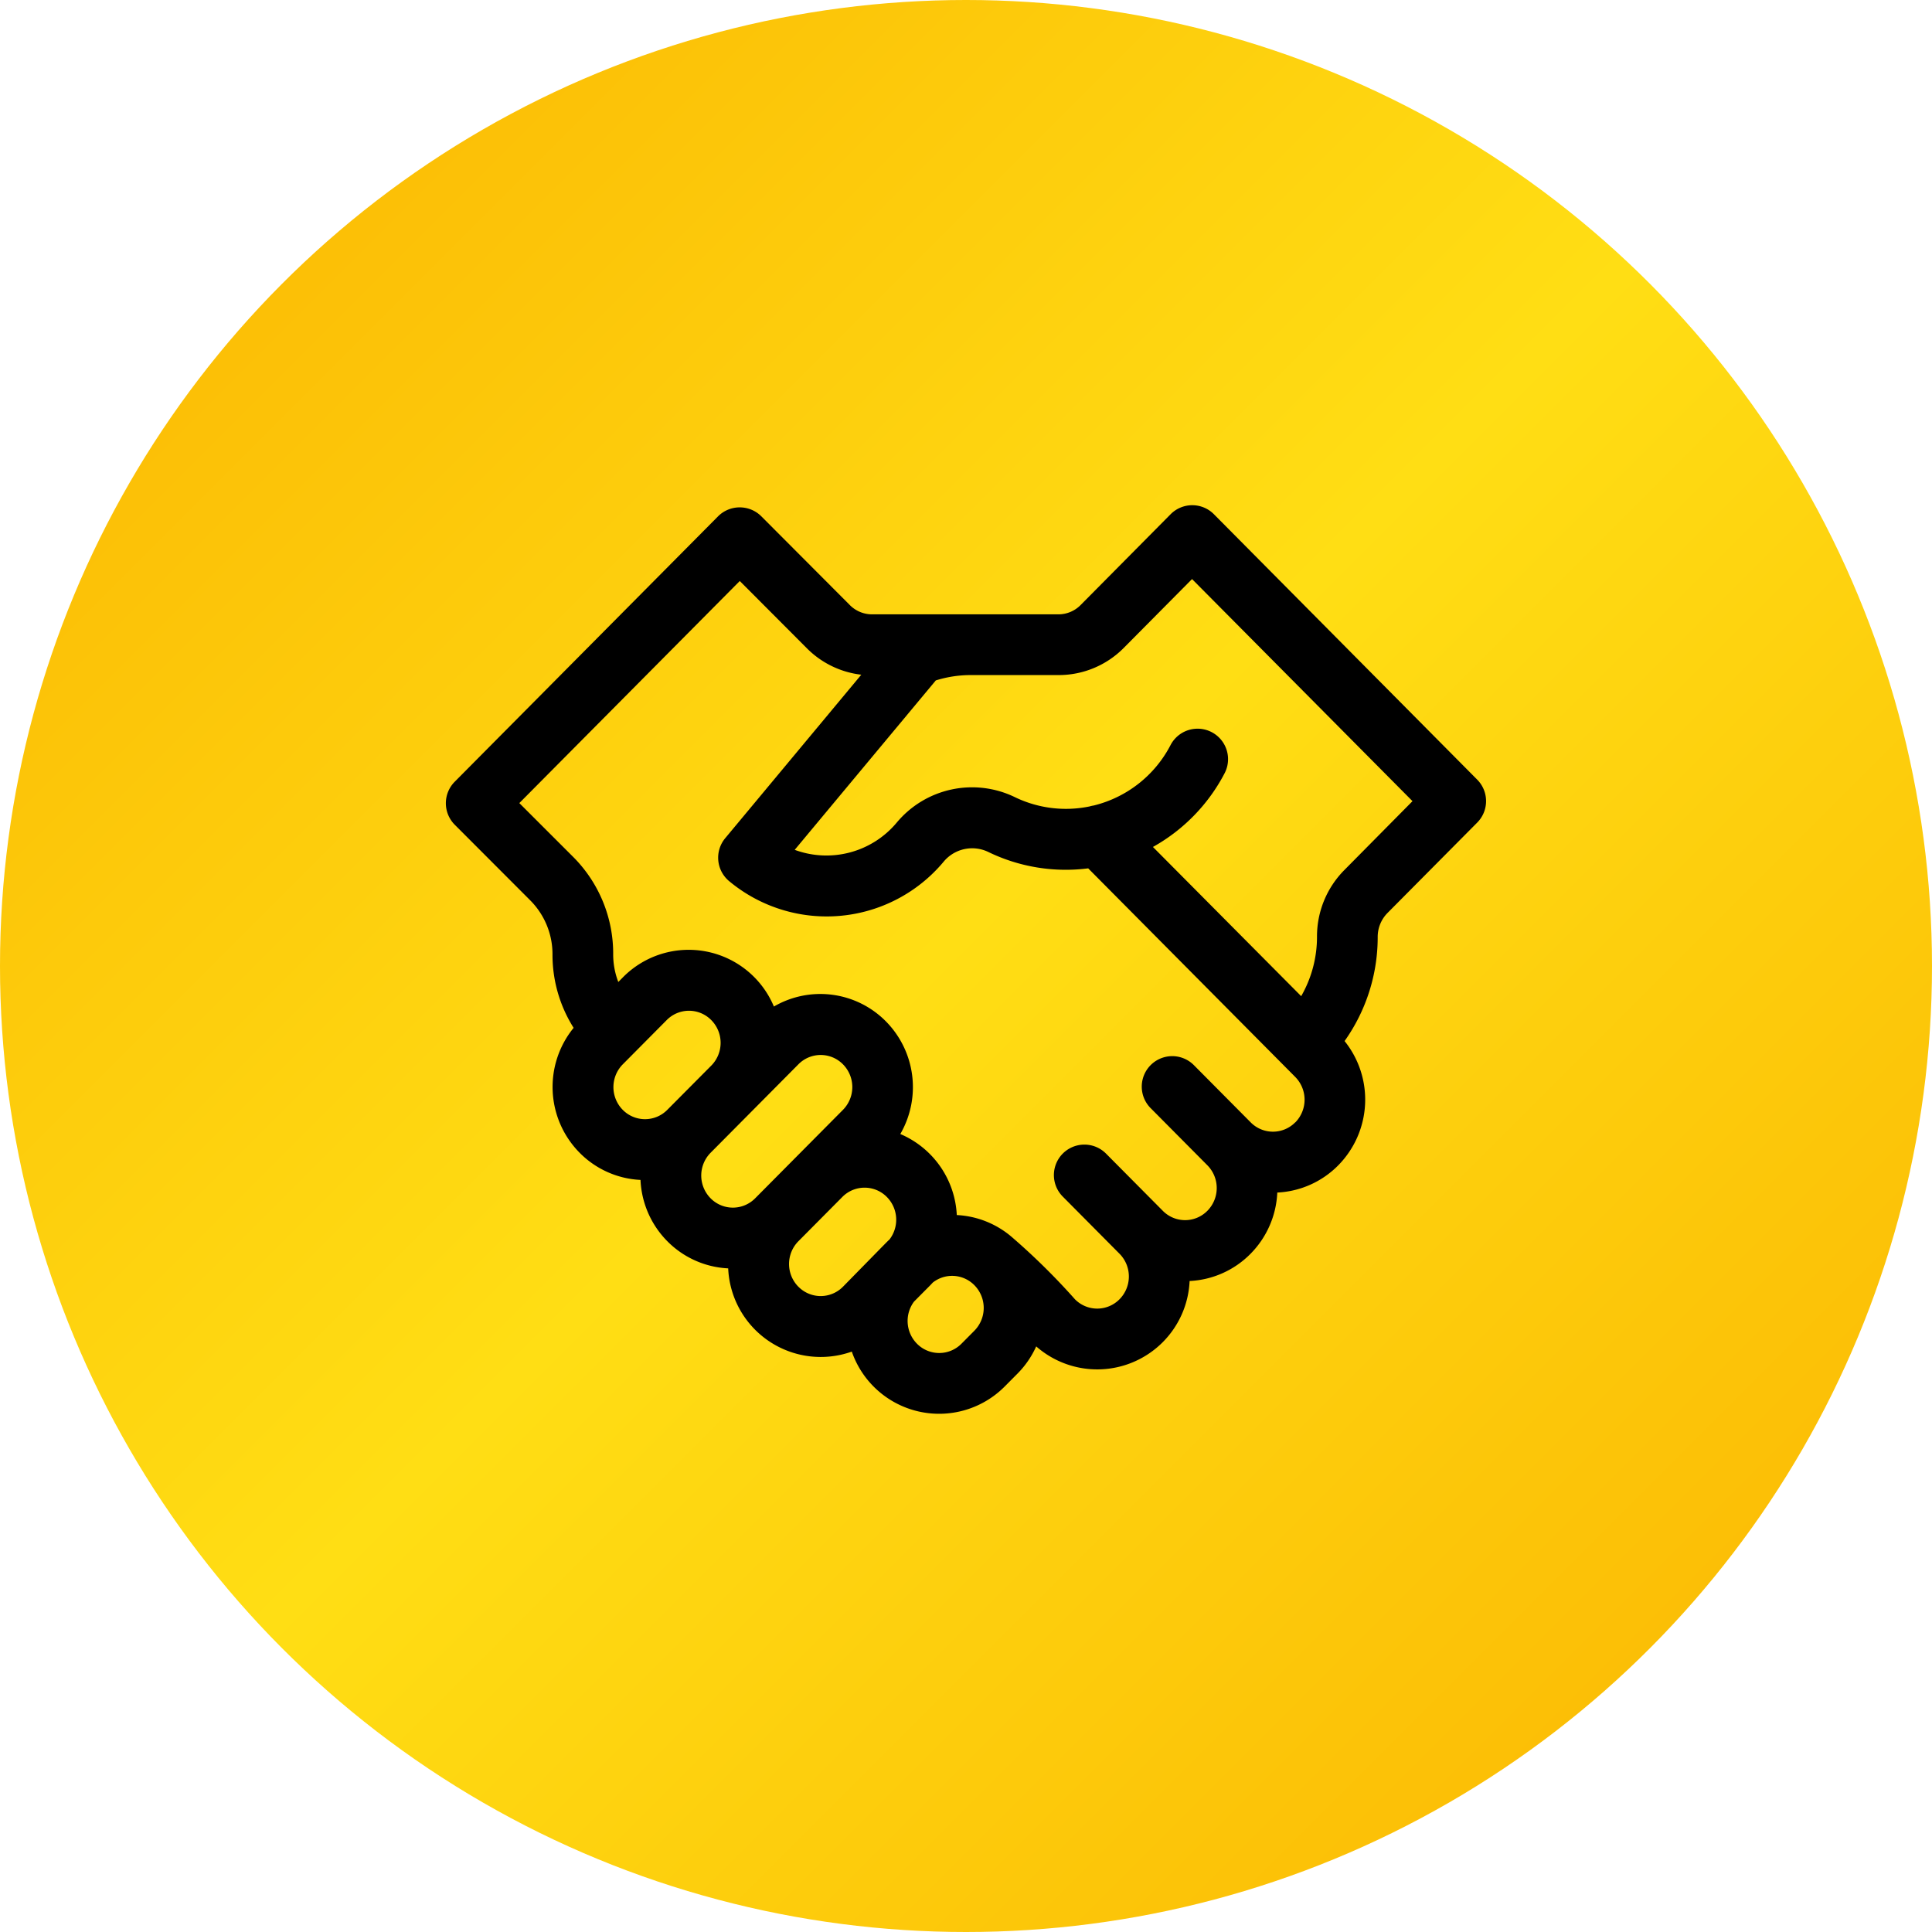
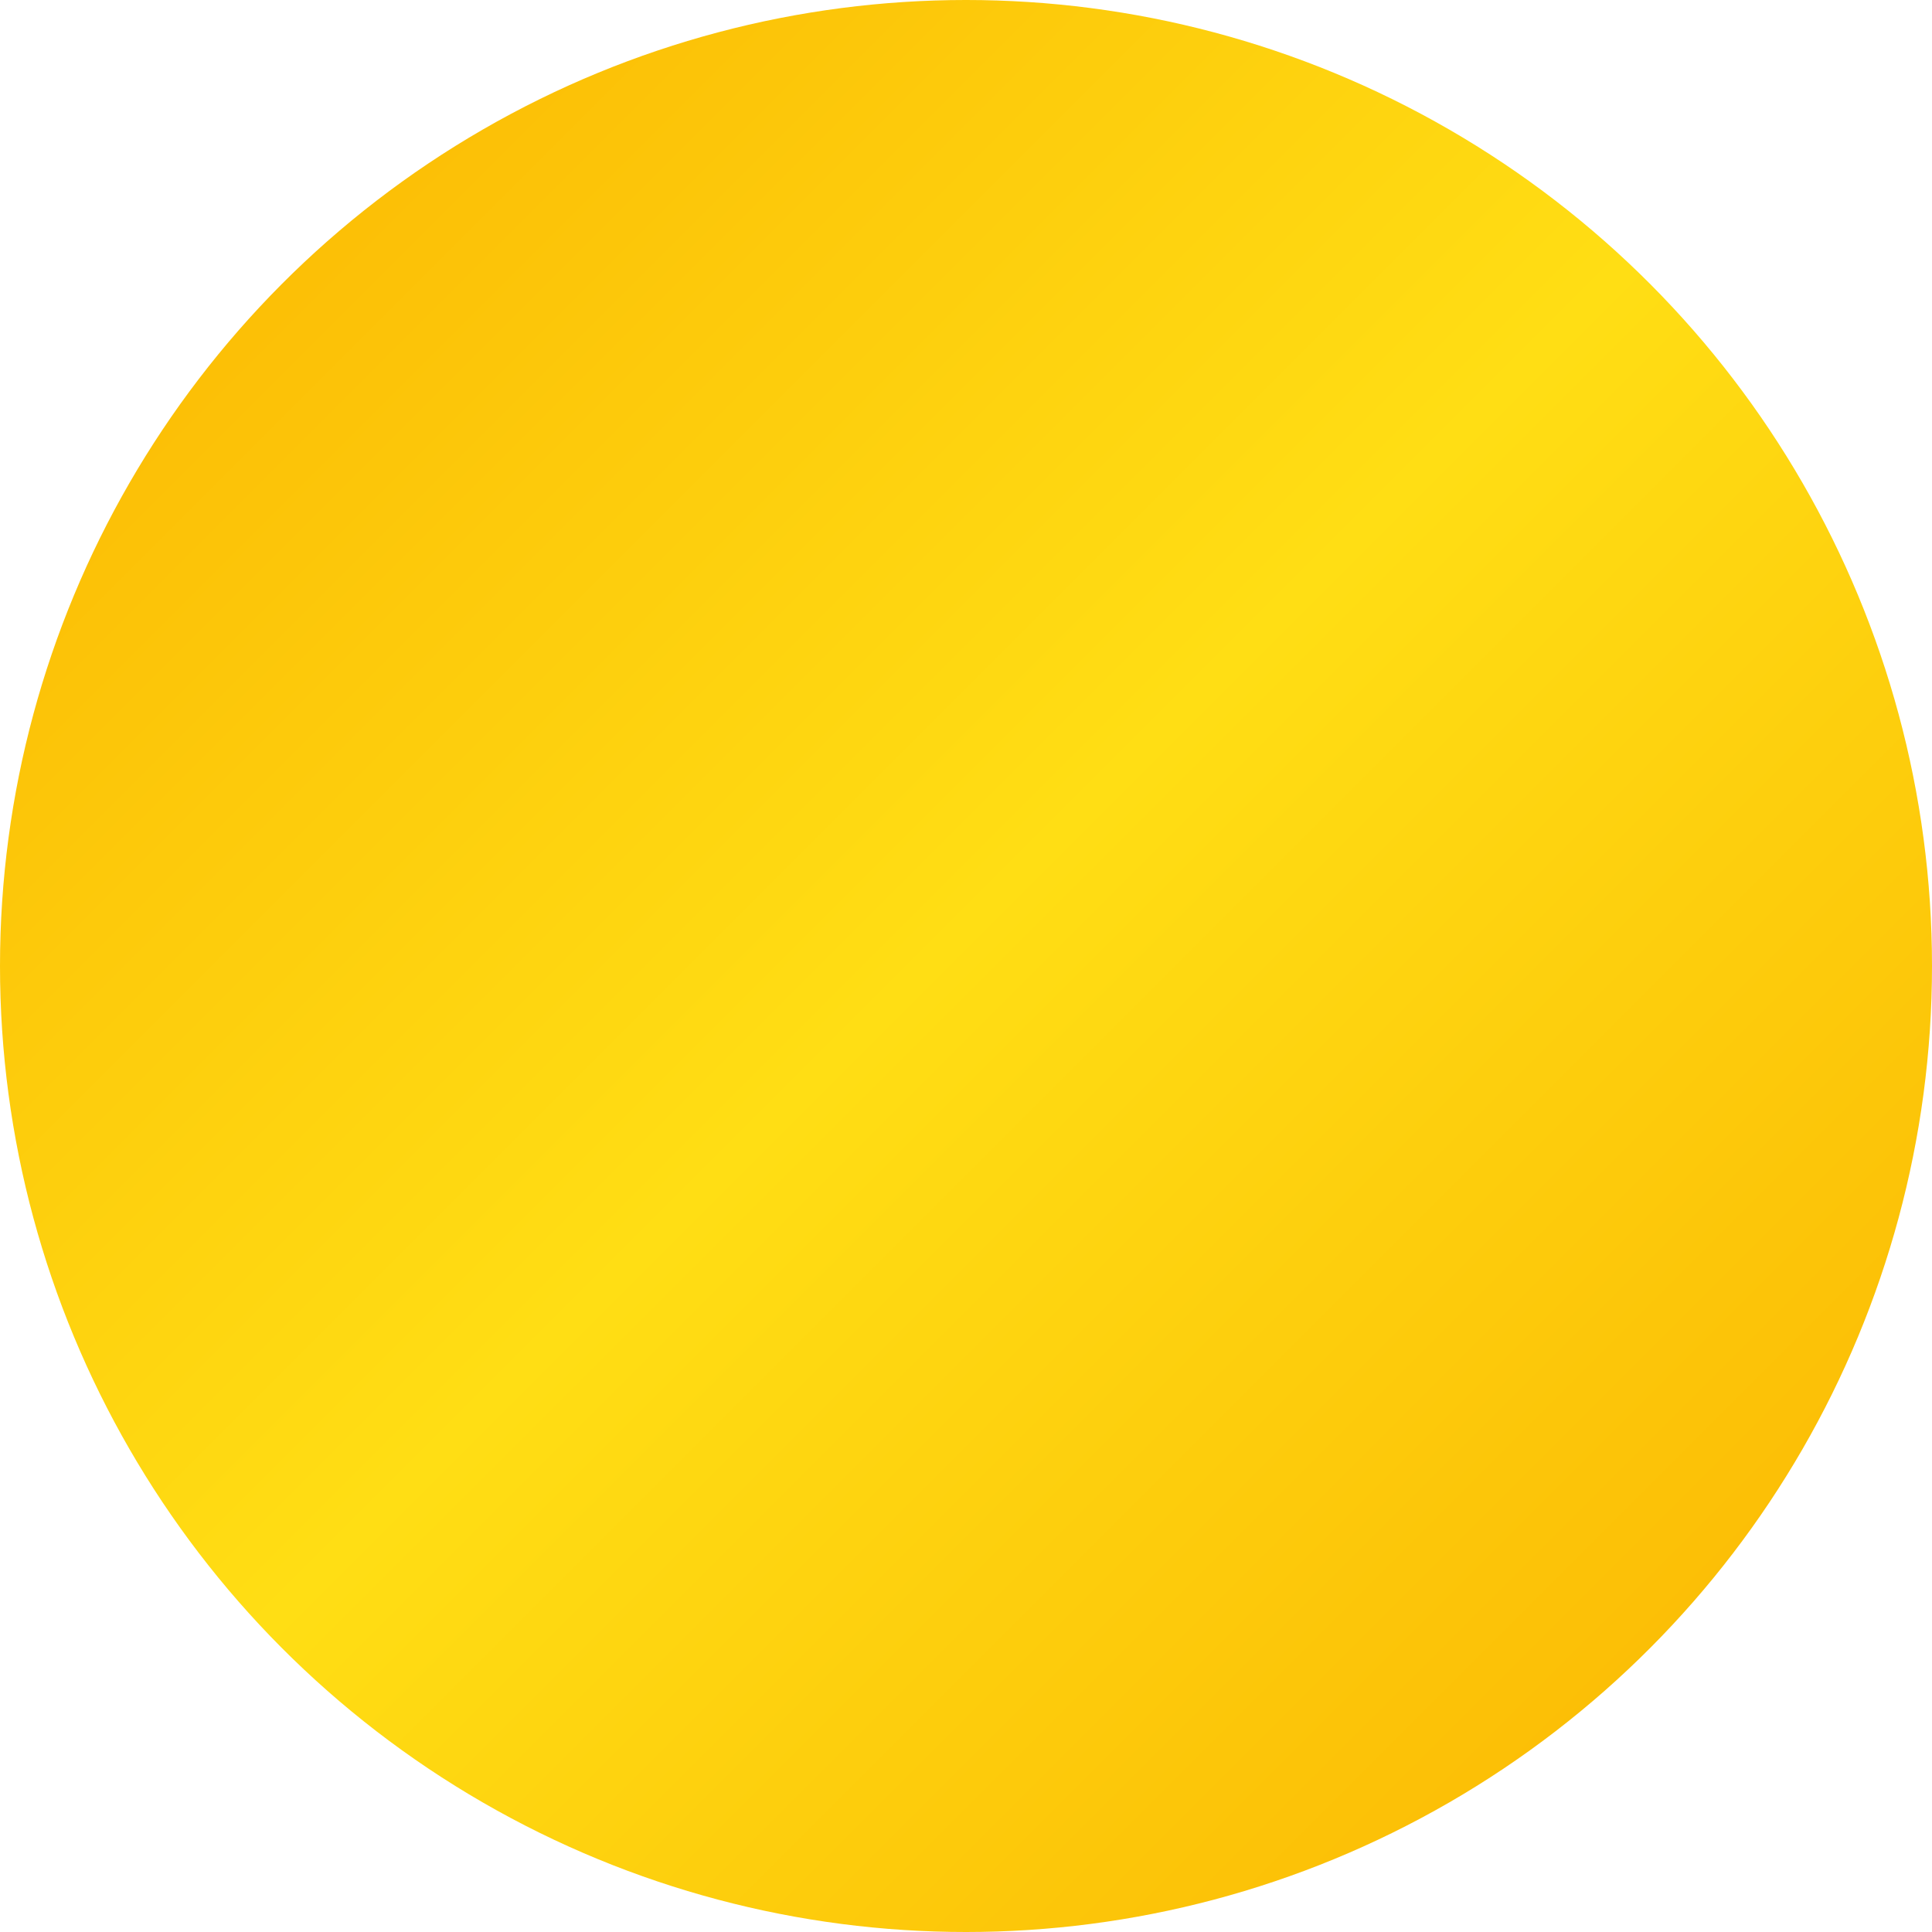
<svg xmlns="http://www.w3.org/2000/svg" viewBox="0 0 65 65" height="65" width="65">
  <defs>
    <linearGradient gradientUnits="objectBoundingBox" y2="1" x2="1" id="linear-gradient">
      <stop stop-color="#fab200" offset="0" />
      <stop stop-color="#ffde14" offset="0.49" />
      <stop stop-color="#fab200" offset="1" />
    </linearGradient>
  </defs>
  <g transform="translate(-2045 -1236)" data-sanitized-data-name="Group 160" data-name="Group 160" id="Group_160">
    <g data-sanitized-data-name="Group 159" data-name="Group 159" id="Group_159">
      <circle fill="url(#linear-gradient)" transform="translate(2045 1236)" r="32.5" cy="32.5" cx="32.5" data-sanitized-data-name="Ellipse 6" data-name="Ellipse 6" id="Ellipse_6" />
    </g>
-     <path transform="translate(2059.999 1252.5)" d="M25.841.8a1.025,1.025,0,0,0-1.455,0L21.357,3.856a1.05,1.05,0,0,1-.749.313H14.341a1.052,1.052,0,0,1-.751-.315L10.614.87a1.025,1.025,0,0,0-.726-.3h0a1.026,1.026,0,0,0-.727.3L.3,9.8a1.026,1.026,0,0,0,0,1.447l2.542,2.546a2.563,2.563,0,0,1,.747,1.818A4.6,4.6,0,0,0,4.3,18.081a3.147,3.147,0,0,0,.2,4.2,3.084,3.084,0,0,0,2.05.916,3.124,3.124,0,0,0,.9,2.06,3.084,3.084,0,0,0,2.05.916,3.116,3.116,0,0,0,4.159,2.8A3.109,3.109,0,0,0,18.8,30.15l.433-.436a3.113,3.113,0,0,0,.63-.916,3.111,3.111,0,0,0,5.161-2.2,3.083,3.083,0,0,0,2.05-.916,3.124,3.124,0,0,0,.9-2.06,3.084,3.084,0,0,0,2.05-.915,3.148,3.148,0,0,0,.214-4.182,6.034,6.034,0,0,0,1.114-3.508,1.146,1.146,0,0,1,.329-.8L34.7,11.175a1.025,1.025,0,0,0,0-1.445ZM5.954,19.308,7.431,17.82a1.052,1.052,0,0,1,1.5,0,1.089,1.089,0,0,1,0,1.531L7.452,20.839a1.052,1.052,0,0,1-1.5,0A1.09,1.09,0,0,1,5.954,19.308Zm2.954,2.976,2.954-2.976a1.052,1.052,0,0,1,1.5,0,1.09,1.09,0,0,1,0,1.531l-2.954,2.976a1.052,1.052,0,0,1-1.5,0,1.089,1.089,0,0,1,0-1.531Zm2.954,4.507a1.089,1.089,0,0,1,0-1.531l1.477-1.488a1.052,1.052,0,0,1,1.5,0,1.089,1.089,0,0,1,.088,1.429c-.09.083.044-.051-1.565,1.589a1.052,1.052,0,0,1-1.5,0Zm5.921,1.479-.433.436a1.052,1.052,0,0,1-1.5,0,1.089,1.089,0,0,1-.1-1.412c.563-.569.535-.535.633-.643a1.05,1.05,0,0,1,1.4.088,1.09,1.09,0,0,1,0,1.531Zm10.795-7.01a1.052,1.052,0,0,1-1.5,0l-1.91-1.924a1.025,1.025,0,0,0-1.456,1.445l1.91,1.924a1.089,1.089,0,0,1,0,1.531,1.052,1.052,0,0,1-1.5,0l-1.91-1.924a1.025,1.025,0,1,0-1.456,1.445l1.91,1.924a1.089,1.089,0,0,1,0,1.531,1.052,1.052,0,0,1-1.5,0,22.613,22.613,0,0,0-2.116-2.087,3.076,3.076,0,0,0-1.859-.746,3.126,3.126,0,0,0-1.9-2.726,3.148,3.148,0,0,0-.484-3.789,3.1,3.1,0,0,0-3.769-.5,3.108,3.108,0,0,0-5.072-.991l-.163.165a2.585,2.585,0,0,1-.172-.93A4.6,4.6,0,0,0,4.3,12.345L2.473,10.519,9.89,3.047,12.137,5.3a3.083,3.083,0,0,0,1.841.9L9.4,11.7a1.026,1.026,0,0,0,.131,1.444,5.126,5.126,0,0,0,7.221-.657,1.247,1.247,0,0,1,1.5-.323,5.966,5.966,0,0,0,3.36.551l6.966,7.018a1.09,1.09,0,0,1,0,1.531Zm1.656-8.492a3.168,3.168,0,0,0-.924,2.247,4.006,4.006,0,0,1-.532,2L23.79,11.995A6.027,6.027,0,0,0,26.2,9.518a1.025,1.025,0,0,0-1.816-.953A3.981,3.981,0,0,1,21.8,10.6a1,1,0,0,0-.139.031,3.936,3.936,0,0,1-2.52-.314,3.3,3.3,0,0,0-3.971.859,3.081,3.081,0,0,1-3.432.916l4.747-5.7a3.934,3.934,0,0,1,1.146-.18h2.975a3.079,3.079,0,0,0,2.2-.911l2.3-2.319,7.417,7.472Zm0,0" id="partnership" />
  </g>
</svg>